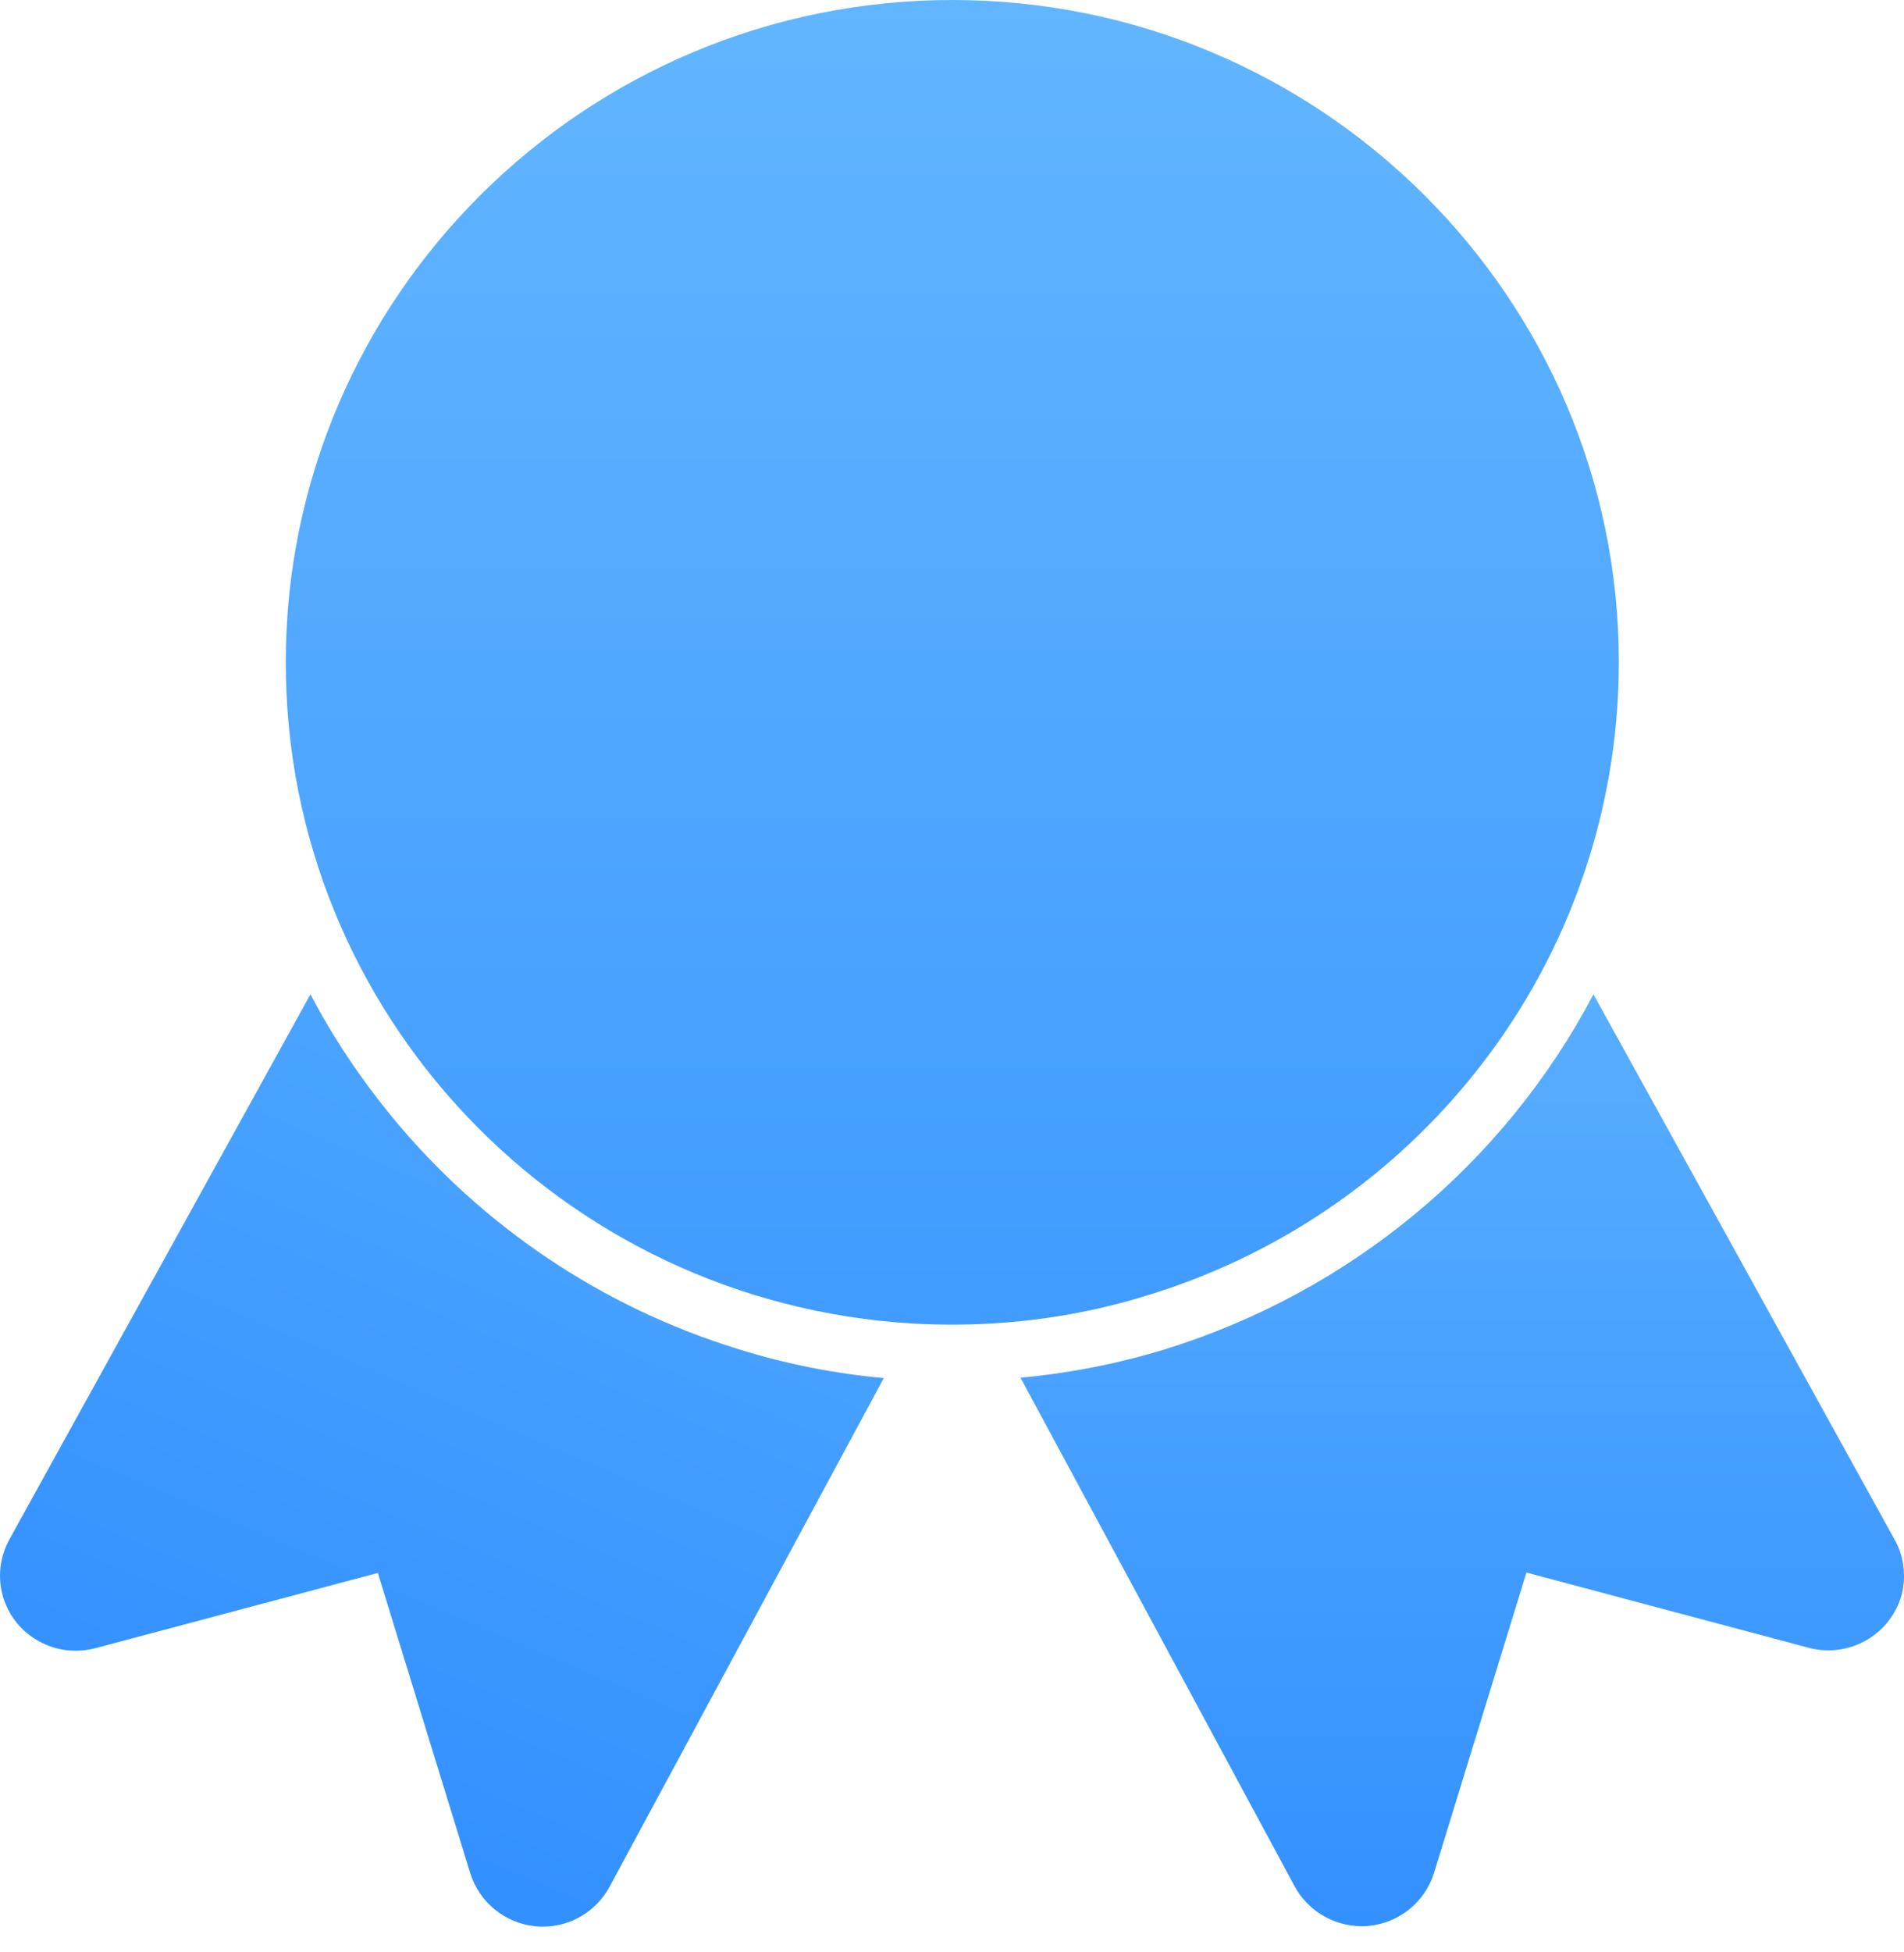
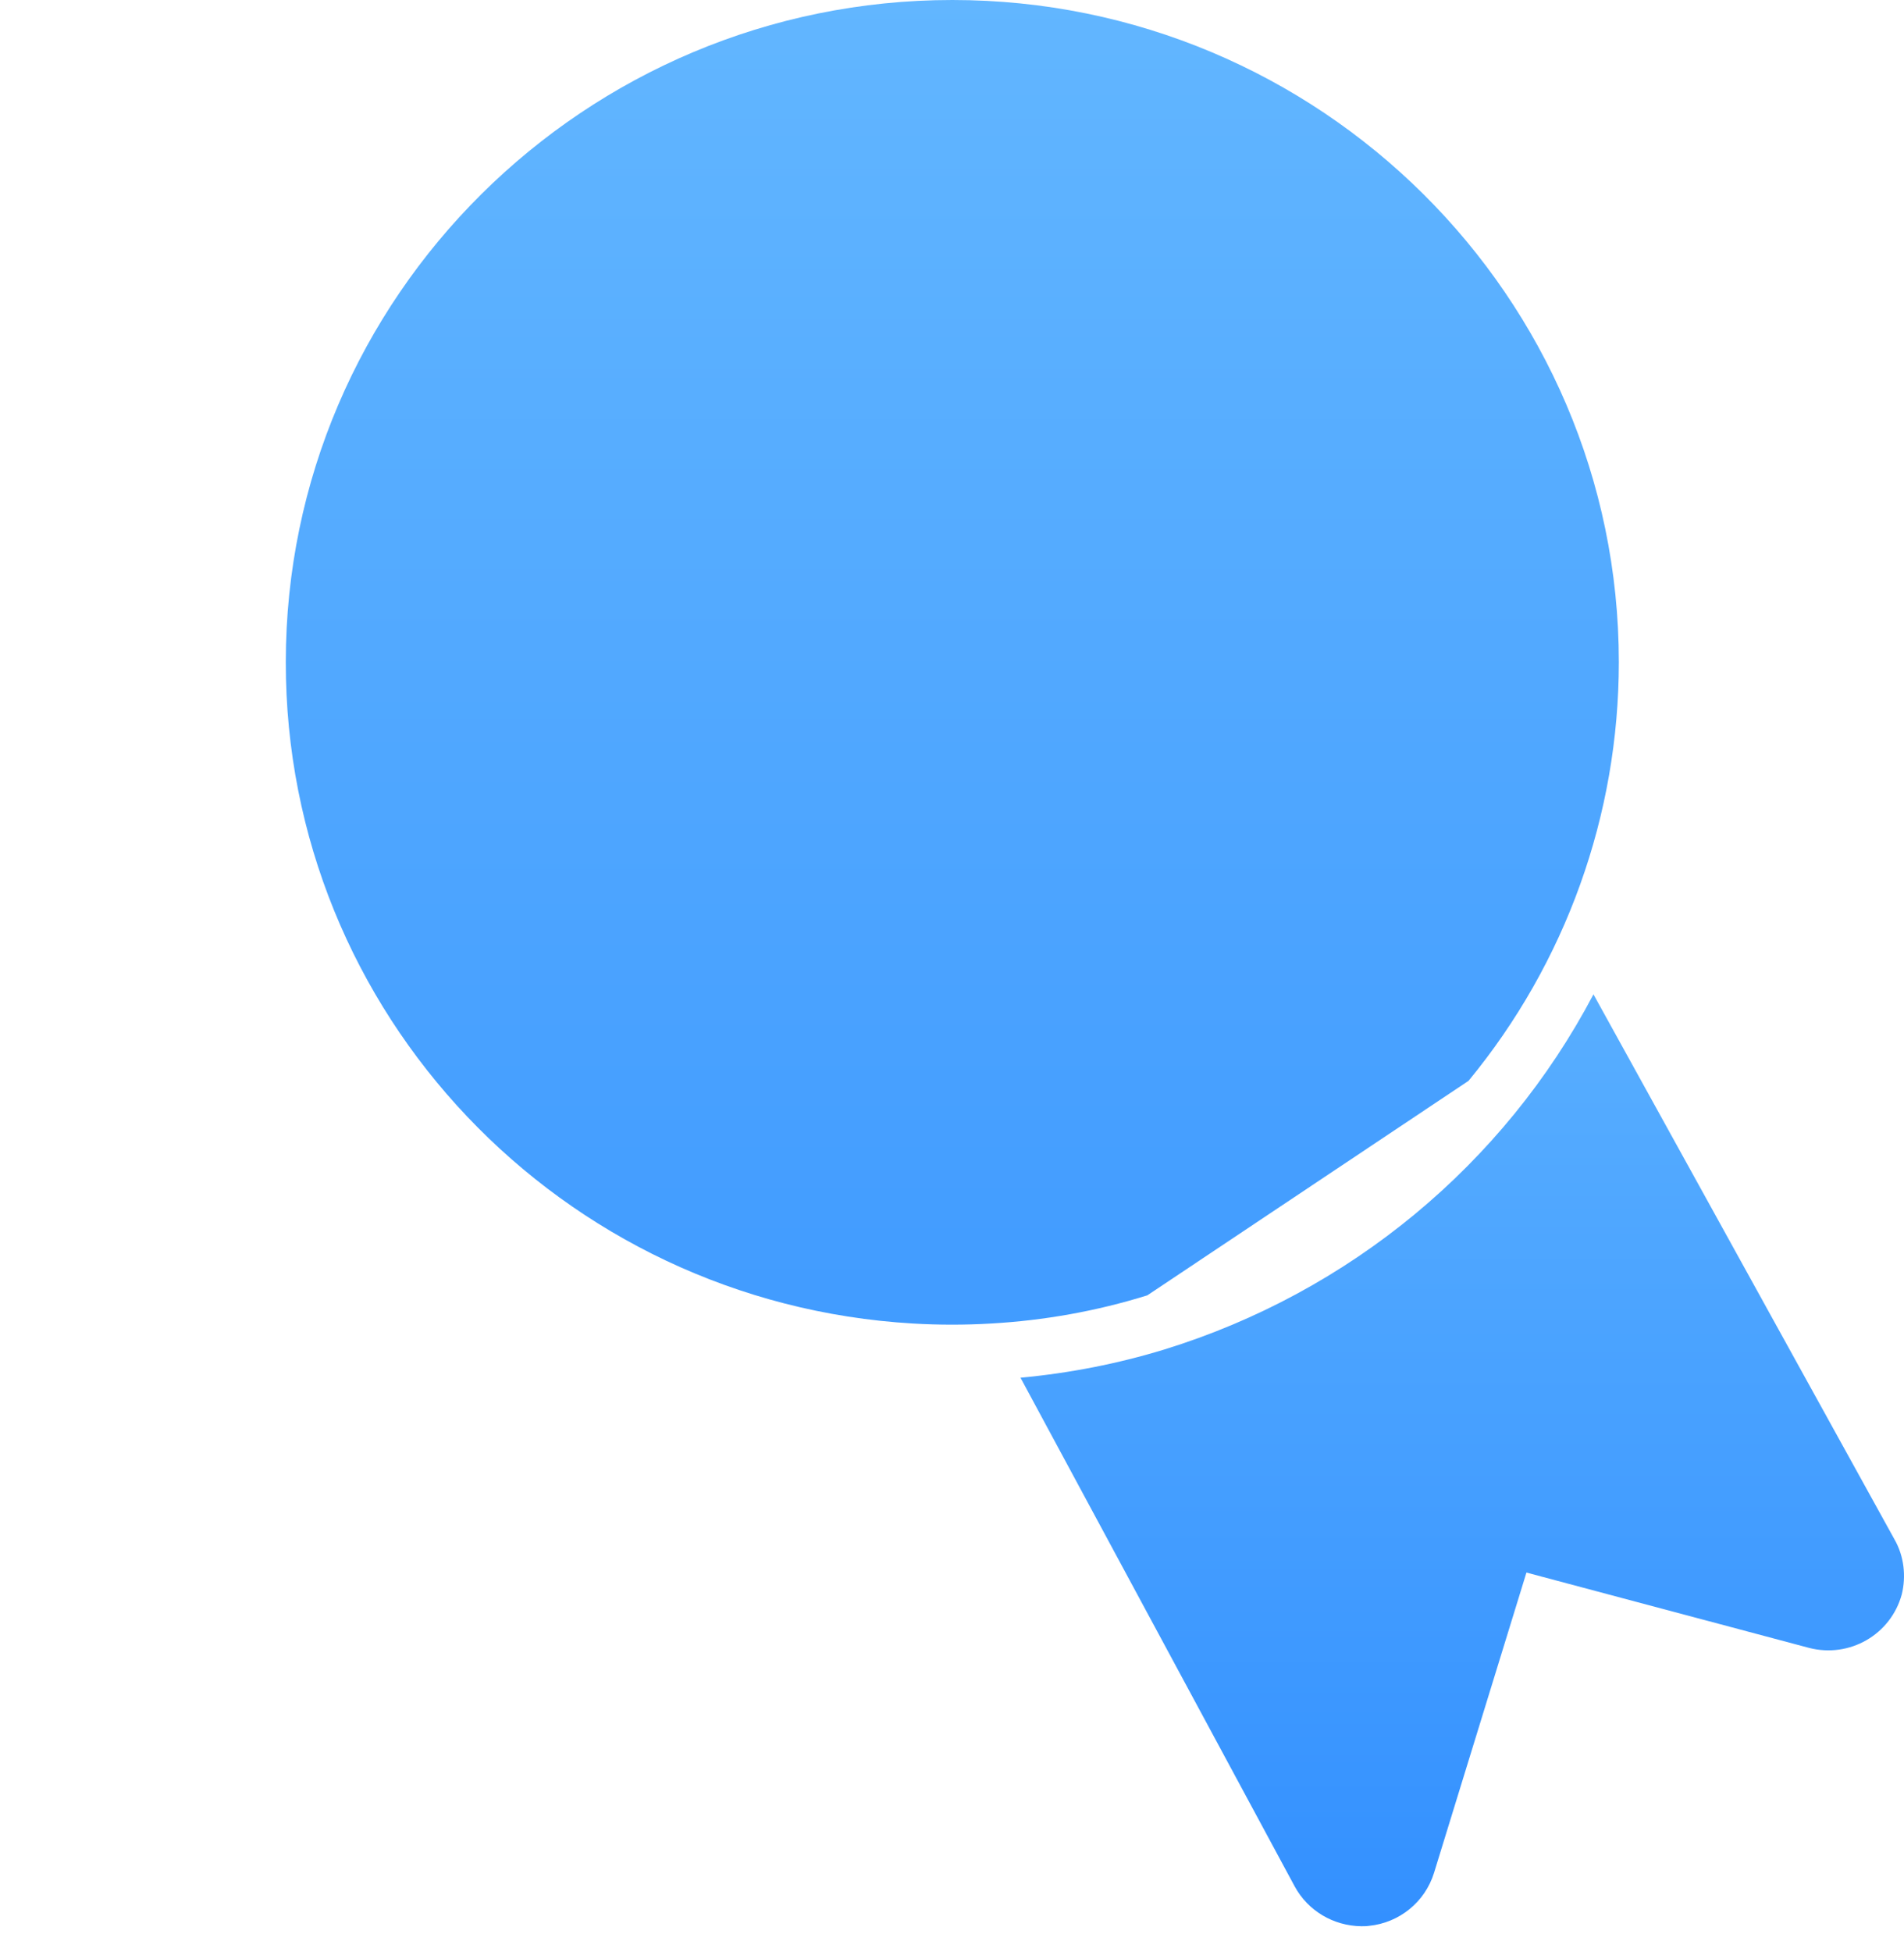
<svg xmlns="http://www.w3.org/2000/svg" width="40" height="41" viewBox="0 0 40 41" fill="none">
  <path d="M39.801 32.329L33.476 20.881C31.591 24.46 28.345 27.139 24.462 28.339C23.476 28.64 22.465 28.837 21.439 28.932L27.199 39.614C27.478 40.127 28.011 40.443 28.599 40.451C28.647 40.451 28.703 40.451 28.759 40.443C29.395 40.38 29.936 39.945 30.127 39.329L32.068 33.024L38.003 34.605C38.855 34.826 39.722 34.328 39.953 33.483C40.048 33.096 40 32.677 39.801 32.329Z" fill="url(#paint0_linear_431_349)" />
-   <path d="M8.224 23.441C7.572 22.643 6.999 21.79 6.522 20.881L0.197 32.329C-0.225 33.096 0.053 34.051 0.825 34.47C1.183 34.668 1.605 34.715 2.003 34.612L7.938 33.032L9.879 39.337C10.07 39.945 10.603 40.388 11.247 40.451C11.303 40.459 11.351 40.459 11.406 40.459C11.995 40.459 12.528 40.135 12.807 39.621L18.567 28.94C17.541 28.845 16.522 28.648 15.536 28.339C12.664 27.462 10.126 25.756 8.224 23.441Z" fill="url(#paint1_linear_431_349)" />
-   <path d="M30.851 22.698C32.896 20.218 34.009 17.113 34.009 13.905C34.009 6.234 27.724 0 20.007 0C12.29 0 6.004 6.241 6.004 13.905C5.996 21.268 11.78 27.36 19.18 27.794C19.45 27.81 19.728 27.818 19.999 27.818C20.277 27.818 20.548 27.81 20.818 27.794C21.932 27.731 23.038 27.534 24.104 27.202C26.754 26.396 29.101 24.824 30.851 22.698Z" fill="url(#paint2_linear_431_349)" />
+   <path d="M30.851 22.698C32.896 20.218 34.009 17.113 34.009 13.905C34.009 6.234 27.724 0 20.007 0C12.29 0 6.004 6.241 6.004 13.905C5.996 21.268 11.78 27.36 19.18 27.794C19.45 27.81 19.728 27.818 19.999 27.818C20.277 27.818 20.548 27.81 20.818 27.794C21.932 27.731 23.038 27.534 24.104 27.202Z" fill="url(#paint2_linear_431_349)" />
  <defs>
    <linearGradient id="paint0_linear_431_349" x1="30.72" y1="20.881" x2="30.72" y2="40.451" gradientUnits="userSpaceOnUse">
      <stop stop-color="#58AEFF" />
      <stop offset="1" stop-color="#3390FF" />
    </linearGradient>
    <linearGradient id="paint1_linear_431_349" x1="17.344" y1="21.766" x2="9.378" y2="40.499" gradientUnits="userSpaceOnUse">
      <stop stop-color="#50A8FF" />
      <stop offset="1" stop-color="#318FFF" />
    </linearGradient>
    <linearGradient id="paint2_linear_431_349" x1="20.003" y1="-0.136" x2="20.003" y2="39.818" gradientUnits="userSpaceOnUse">
      <stop stop-color="#62B6FF" />
      <stop offset="1" stop-color="#3390FF" />
    </linearGradient>
  </defs>
</svg>